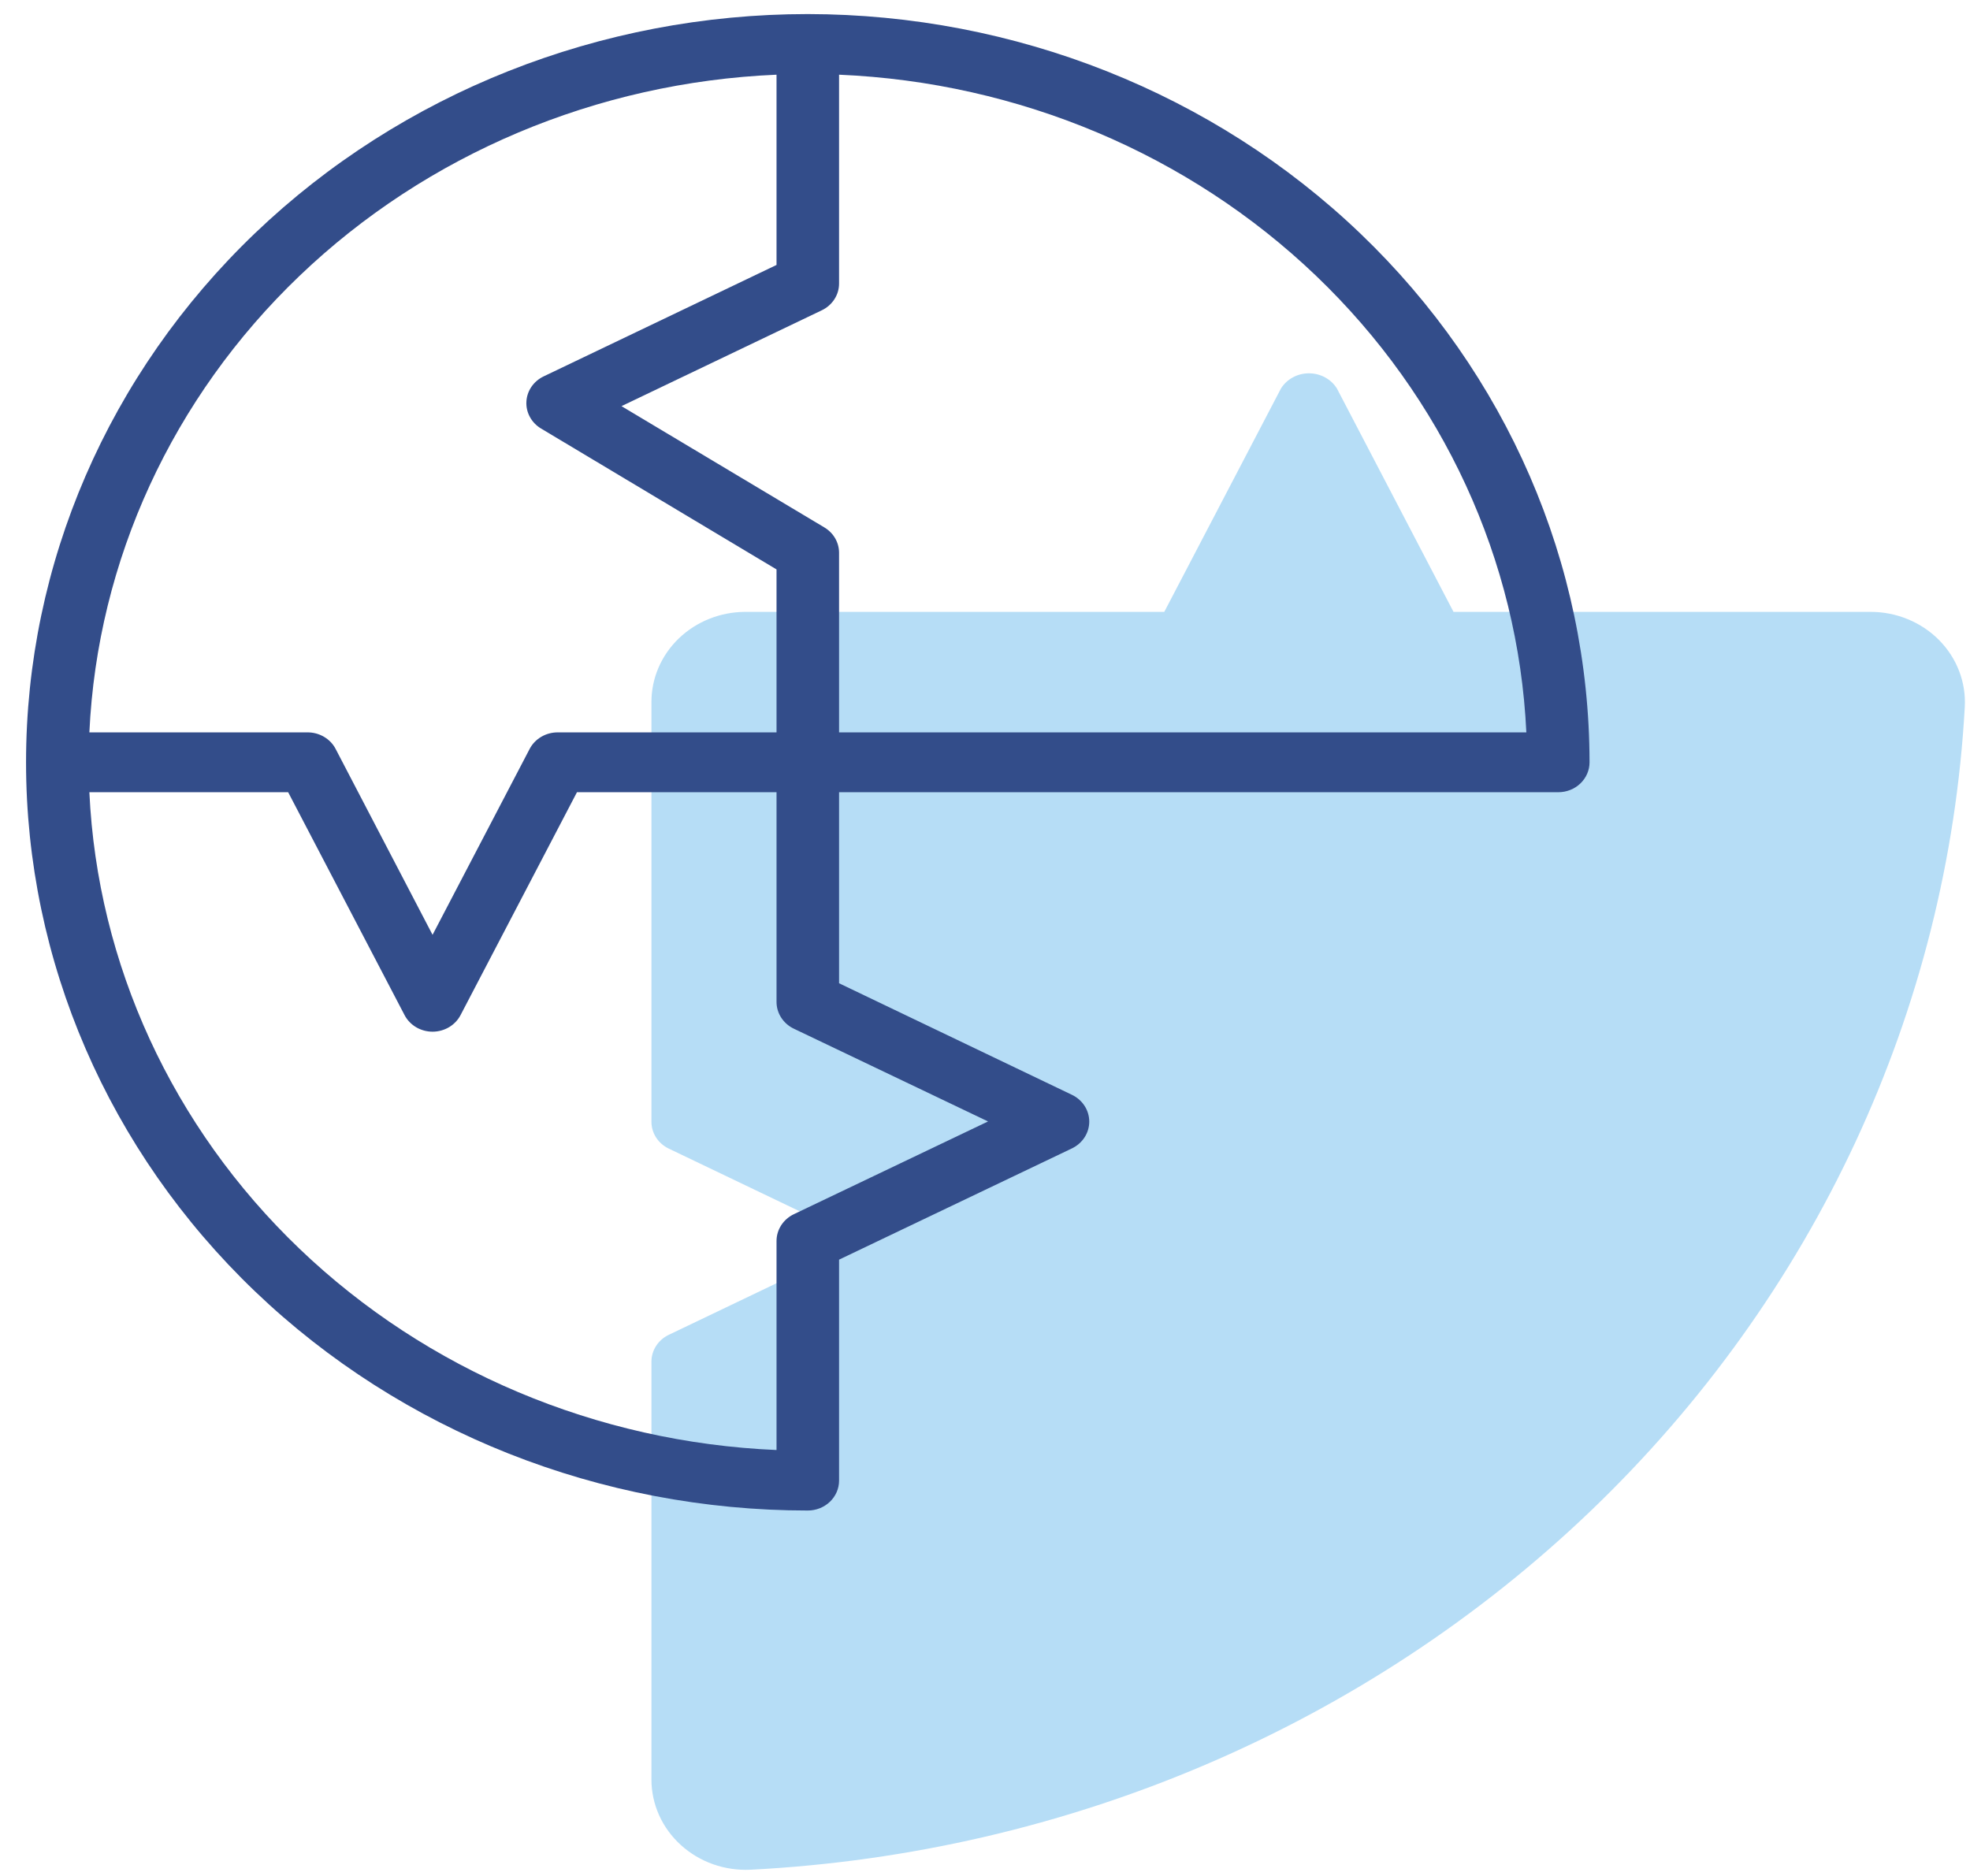
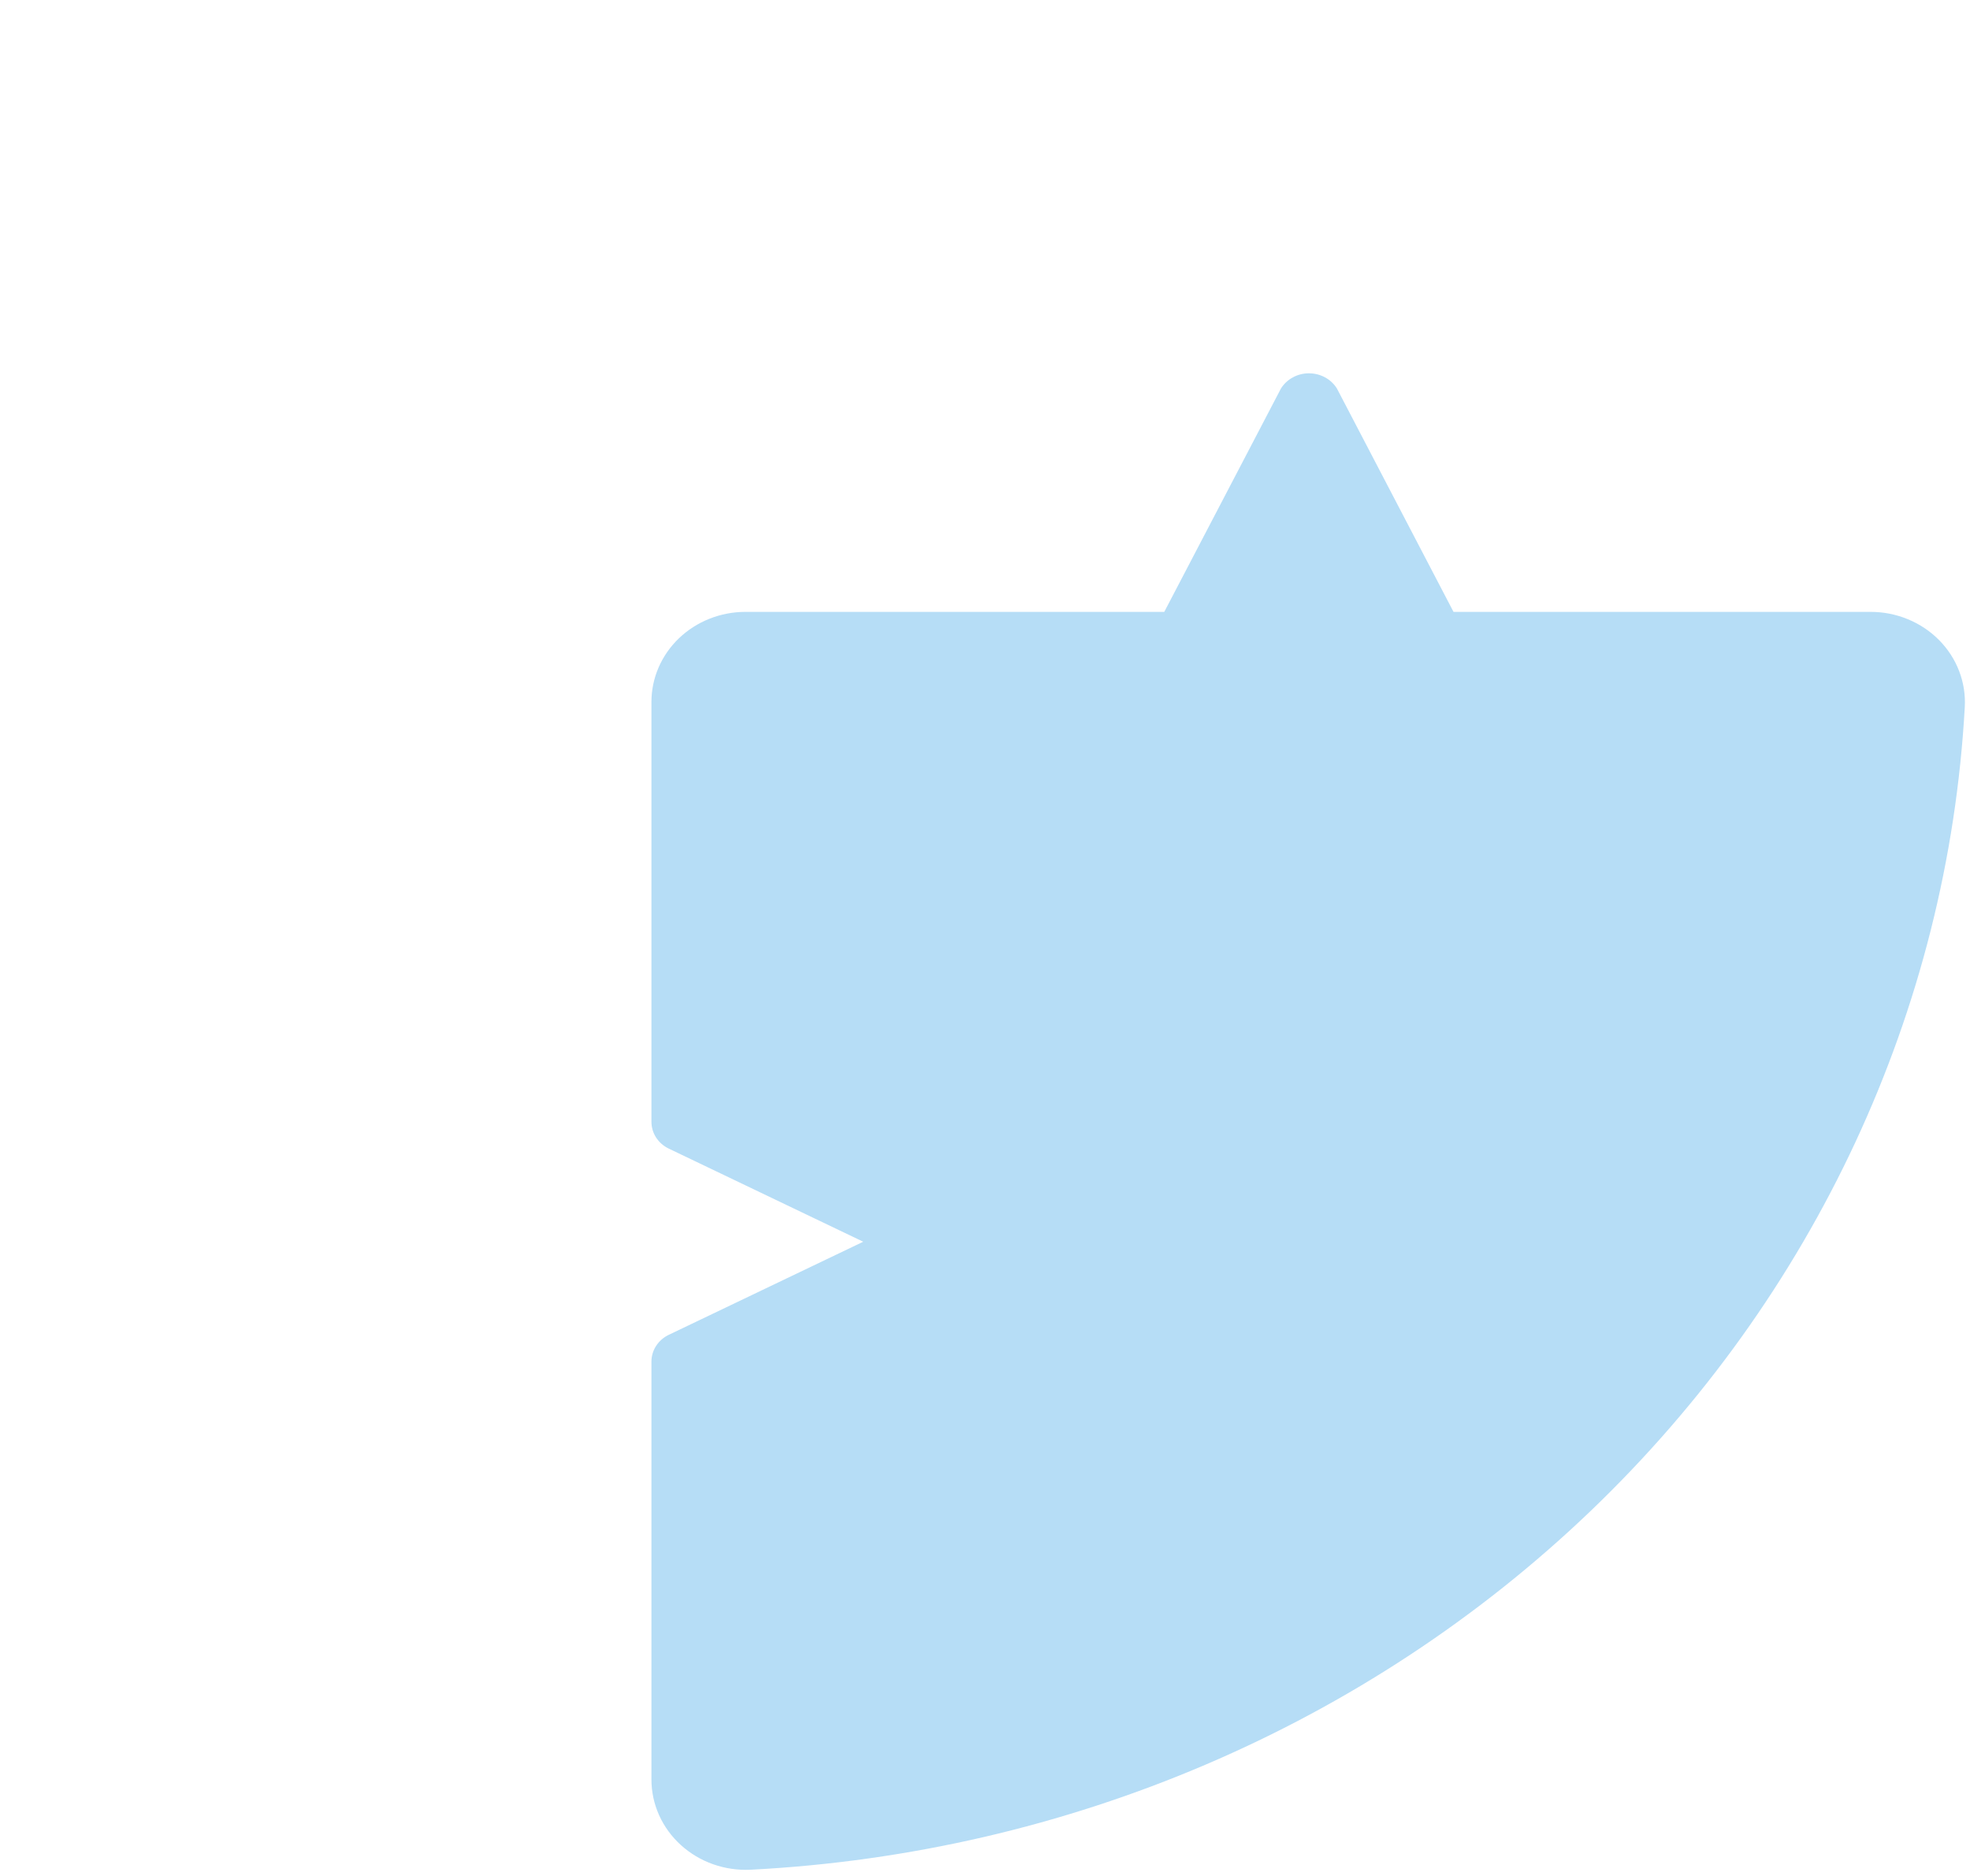
<svg xmlns="http://www.w3.org/2000/svg" width="63" height="60" viewBox="0 0 63 60" fill="none">
  <path d="M59.823 19.57H46.483L42.755 12.427C42.663 12.278 42.532 12.155 42.375 12.07C42.218 11.984 42.04 11.94 41.859 11.94C41.679 11.94 41.501 11.984 41.344 12.07C41.188 12.155 41.056 12.278 40.964 12.427L37.233 19.57H23.833C23.037 19.572 22.275 19.876 21.712 20.415C21.15 20.954 20.834 21.684 20.833 22.446V35.874C20.832 36.053 20.883 36.228 20.981 36.381C21.079 36.533 21.219 36.656 21.386 36.736L27.606 39.715L21.386 42.693C21.219 42.773 21.079 42.896 20.981 43.048C20.883 43.2 20.832 43.376 20.833 43.554V56.918C20.833 57.31 20.917 57.699 21.079 58.059C21.241 58.419 21.479 58.744 21.776 59.013C22.074 59.283 22.425 59.492 22.81 59.627C23.195 59.762 23.604 59.821 24.013 59.8C34.136 59.278 43.7 55.192 50.866 48.328C58.032 41.464 62.294 32.306 62.833 22.616C62.855 22.224 62.794 21.832 62.653 21.464C62.512 21.095 62.294 20.758 62.012 20.473C61.731 20.188 61.391 19.961 61.015 19.806C60.638 19.65 60.233 19.57 59.823 19.57Z" fill="#B6DDF6" />
-   <path d="M25.833 0.45C19.203 0.45 12.844 2.971 8.155 7.459C3.467 11.947 0.833 18.034 0.833 24.381C0.833 30.728 3.467 36.815 8.155 41.303C12.844 45.791 19.203 48.312 25.833 48.312C26.098 48.312 26.353 48.211 26.54 48.032C26.728 47.852 26.833 47.609 26.833 47.355V40.288L34.28 36.73C34.446 36.65 34.586 36.528 34.684 36.377C34.782 36.225 34.834 36.051 34.834 35.873C34.834 35.695 34.782 35.52 34.684 35.369C34.586 35.218 34.446 35.095 34.28 35.016L26.833 31.448V25.338H49.833C50.098 25.338 50.353 25.238 50.54 25.058C50.728 24.878 50.833 24.635 50.833 24.381C50.826 18.036 48.189 11.954 43.502 7.467C38.816 2.981 32.461 0.457 25.833 0.45ZM24.833 2.389V8.474L17.386 12.038C17.227 12.114 17.092 12.229 16.995 12.371C16.898 12.514 16.842 12.678 16.834 12.848C16.825 13.018 16.864 13.188 16.947 13.338C17.029 13.489 17.152 13.616 17.303 13.706L24.833 18.212V23.424H17.833C17.647 23.424 17.465 23.473 17.307 23.567C17.149 23.66 17.021 23.794 16.938 23.953L13.833 29.899L10.733 23.953C10.65 23.793 10.521 23.659 10.362 23.566C10.203 23.472 10.02 23.423 9.833 23.424H2.858C3.115 17.924 5.513 12.715 9.579 8.823C13.646 4.93 19.087 2.635 24.833 2.389ZM31.597 35.868L25.386 38.835C25.219 38.915 25.079 39.038 24.981 39.191C24.883 39.343 24.832 39.518 24.833 39.697V46.377C19.087 46.131 13.646 43.835 9.579 39.941C5.512 36.048 3.115 30.839 2.858 25.338H9.215L12.938 32.467C13.021 32.626 13.149 32.76 13.307 32.854C13.465 32.947 13.647 32.997 13.833 32.997C14.019 32.997 14.201 32.947 14.359 32.854C14.517 32.76 14.645 32.626 14.728 32.467L18.451 25.338H24.833V32.039C24.832 32.218 24.883 32.393 24.981 32.545C25.079 32.698 25.219 32.821 25.386 32.901L31.597 35.868ZM26.833 23.424V17.68C26.833 17.518 26.79 17.358 26.708 17.216C26.625 17.074 26.507 16.955 26.363 16.869L19.875 12.99L26.275 9.927C26.443 9.848 26.584 9.725 26.683 9.573C26.782 9.42 26.834 9.245 26.833 9.065V2.389C32.579 2.634 38.021 4.929 42.088 8.822C46.156 12.715 48.554 17.924 48.812 23.424H26.833Z" fill="#334D8A" />
</svg>